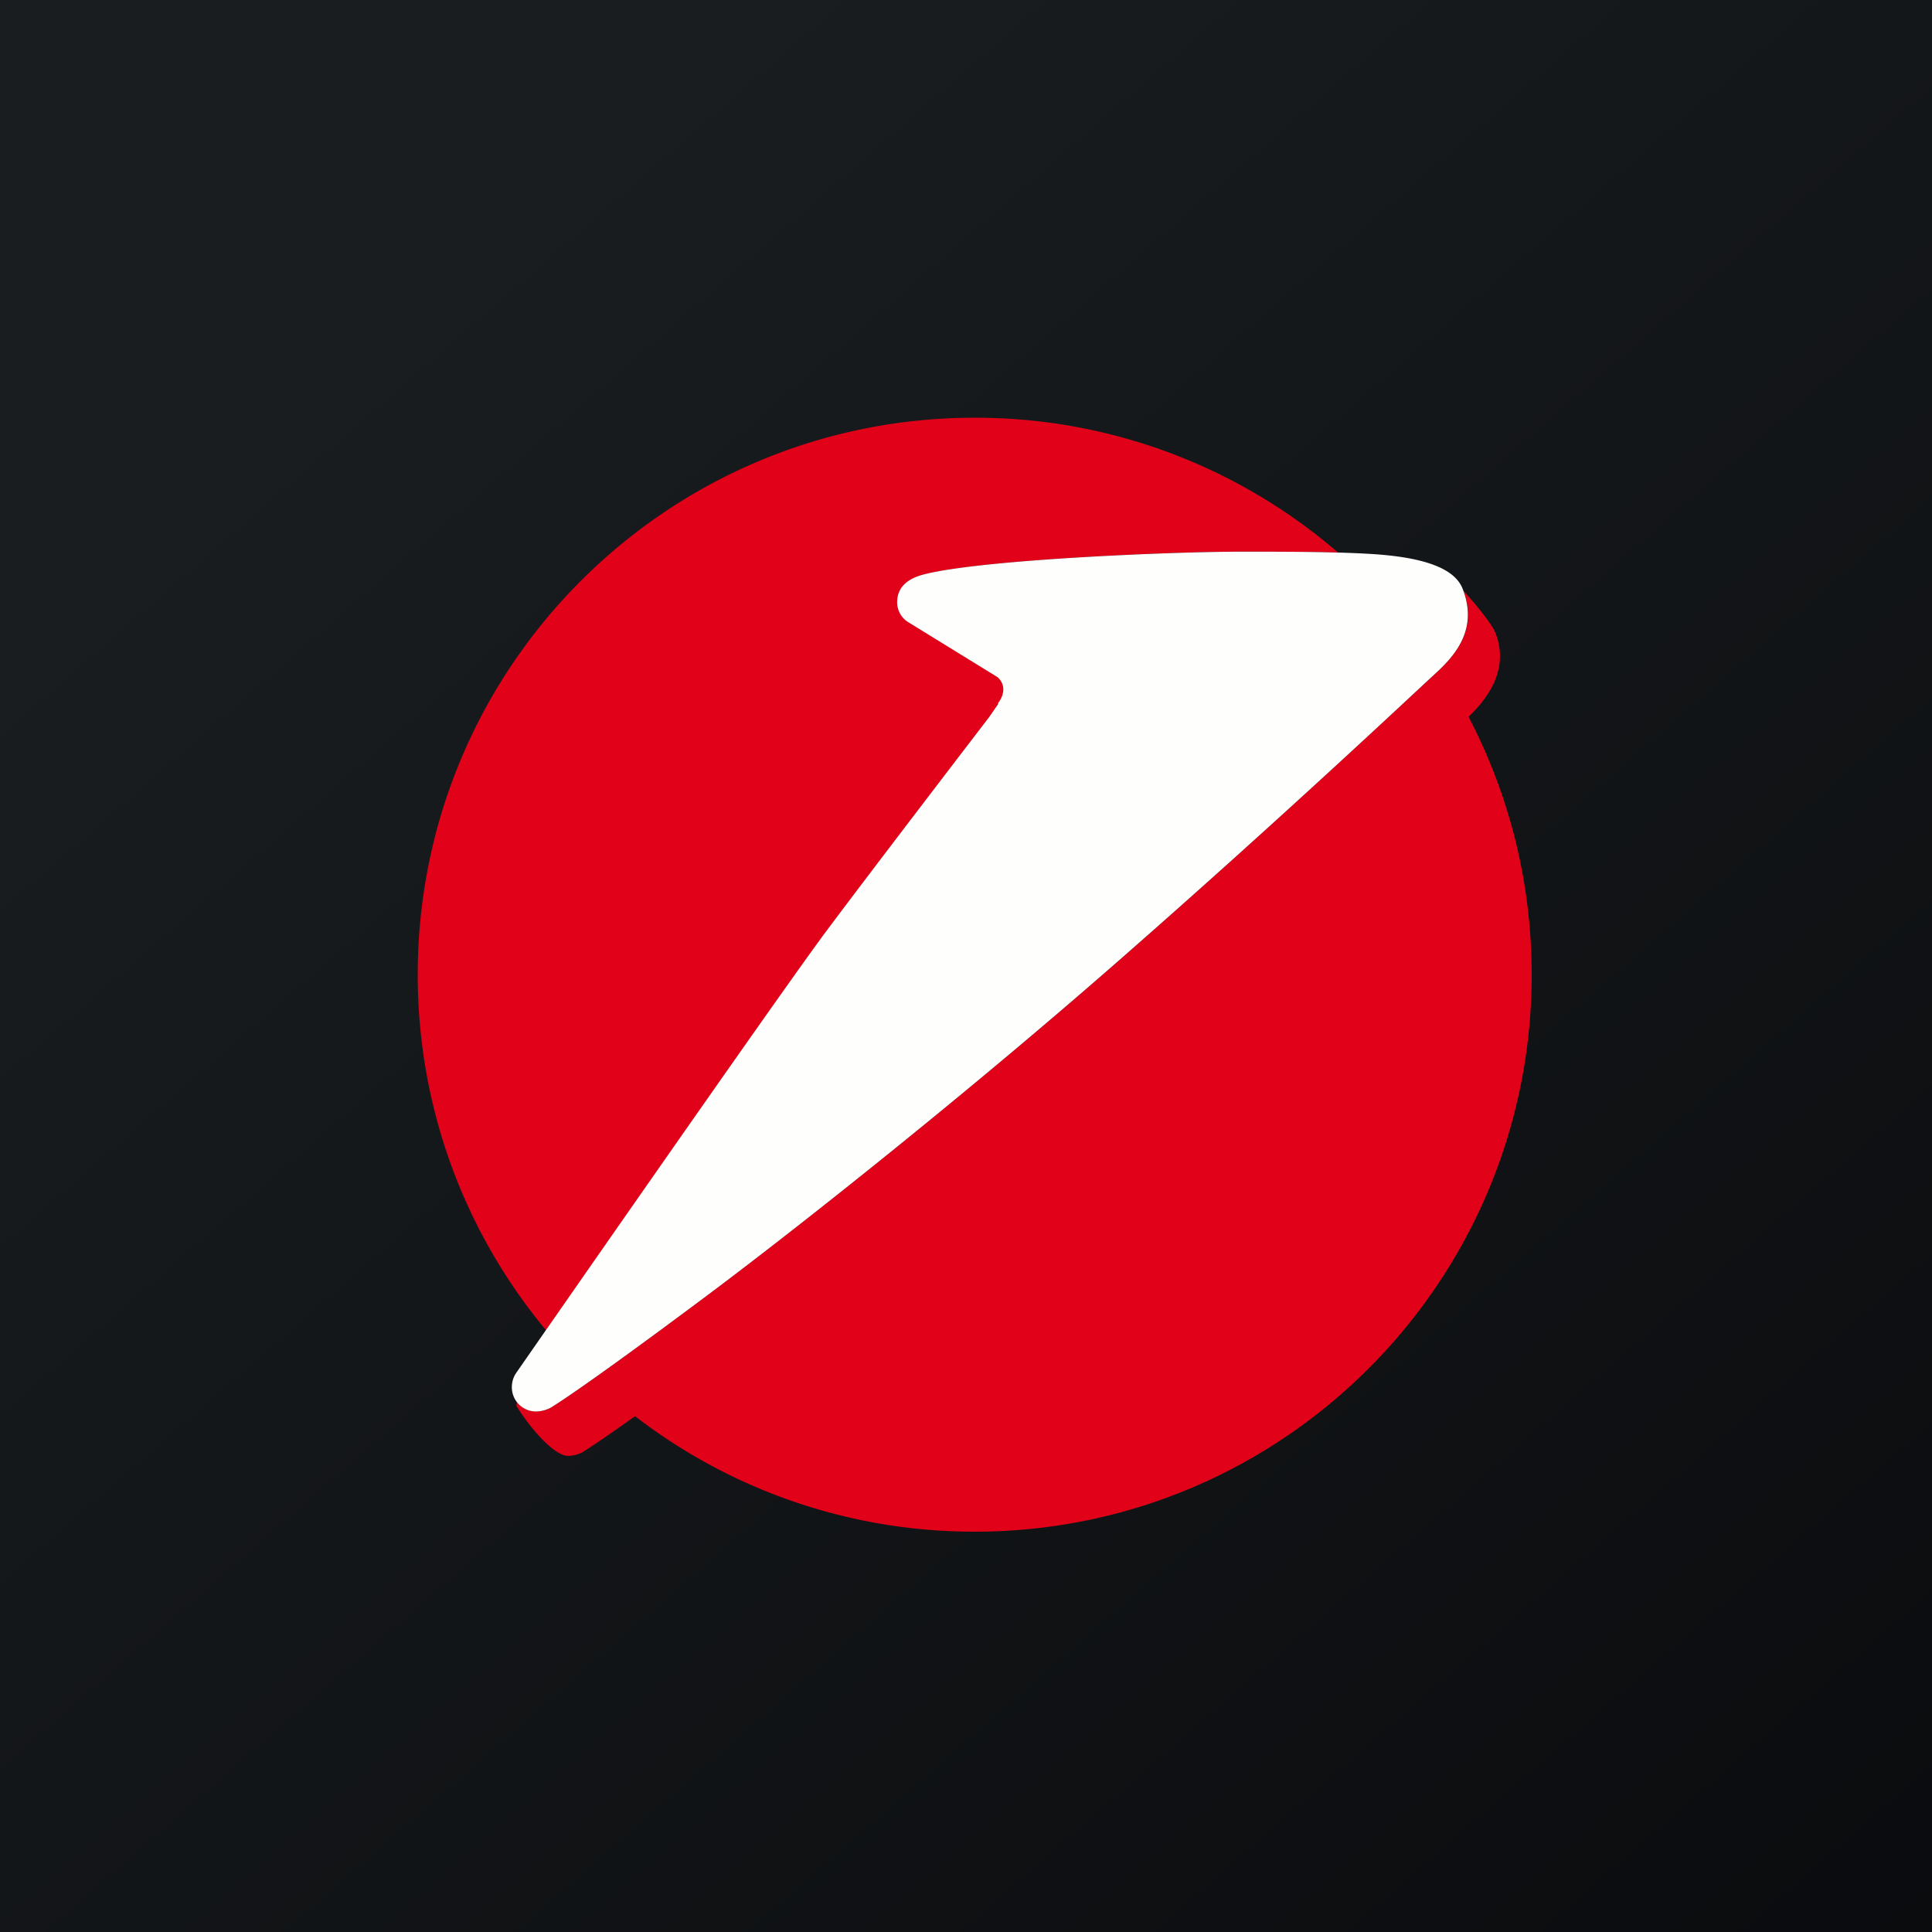
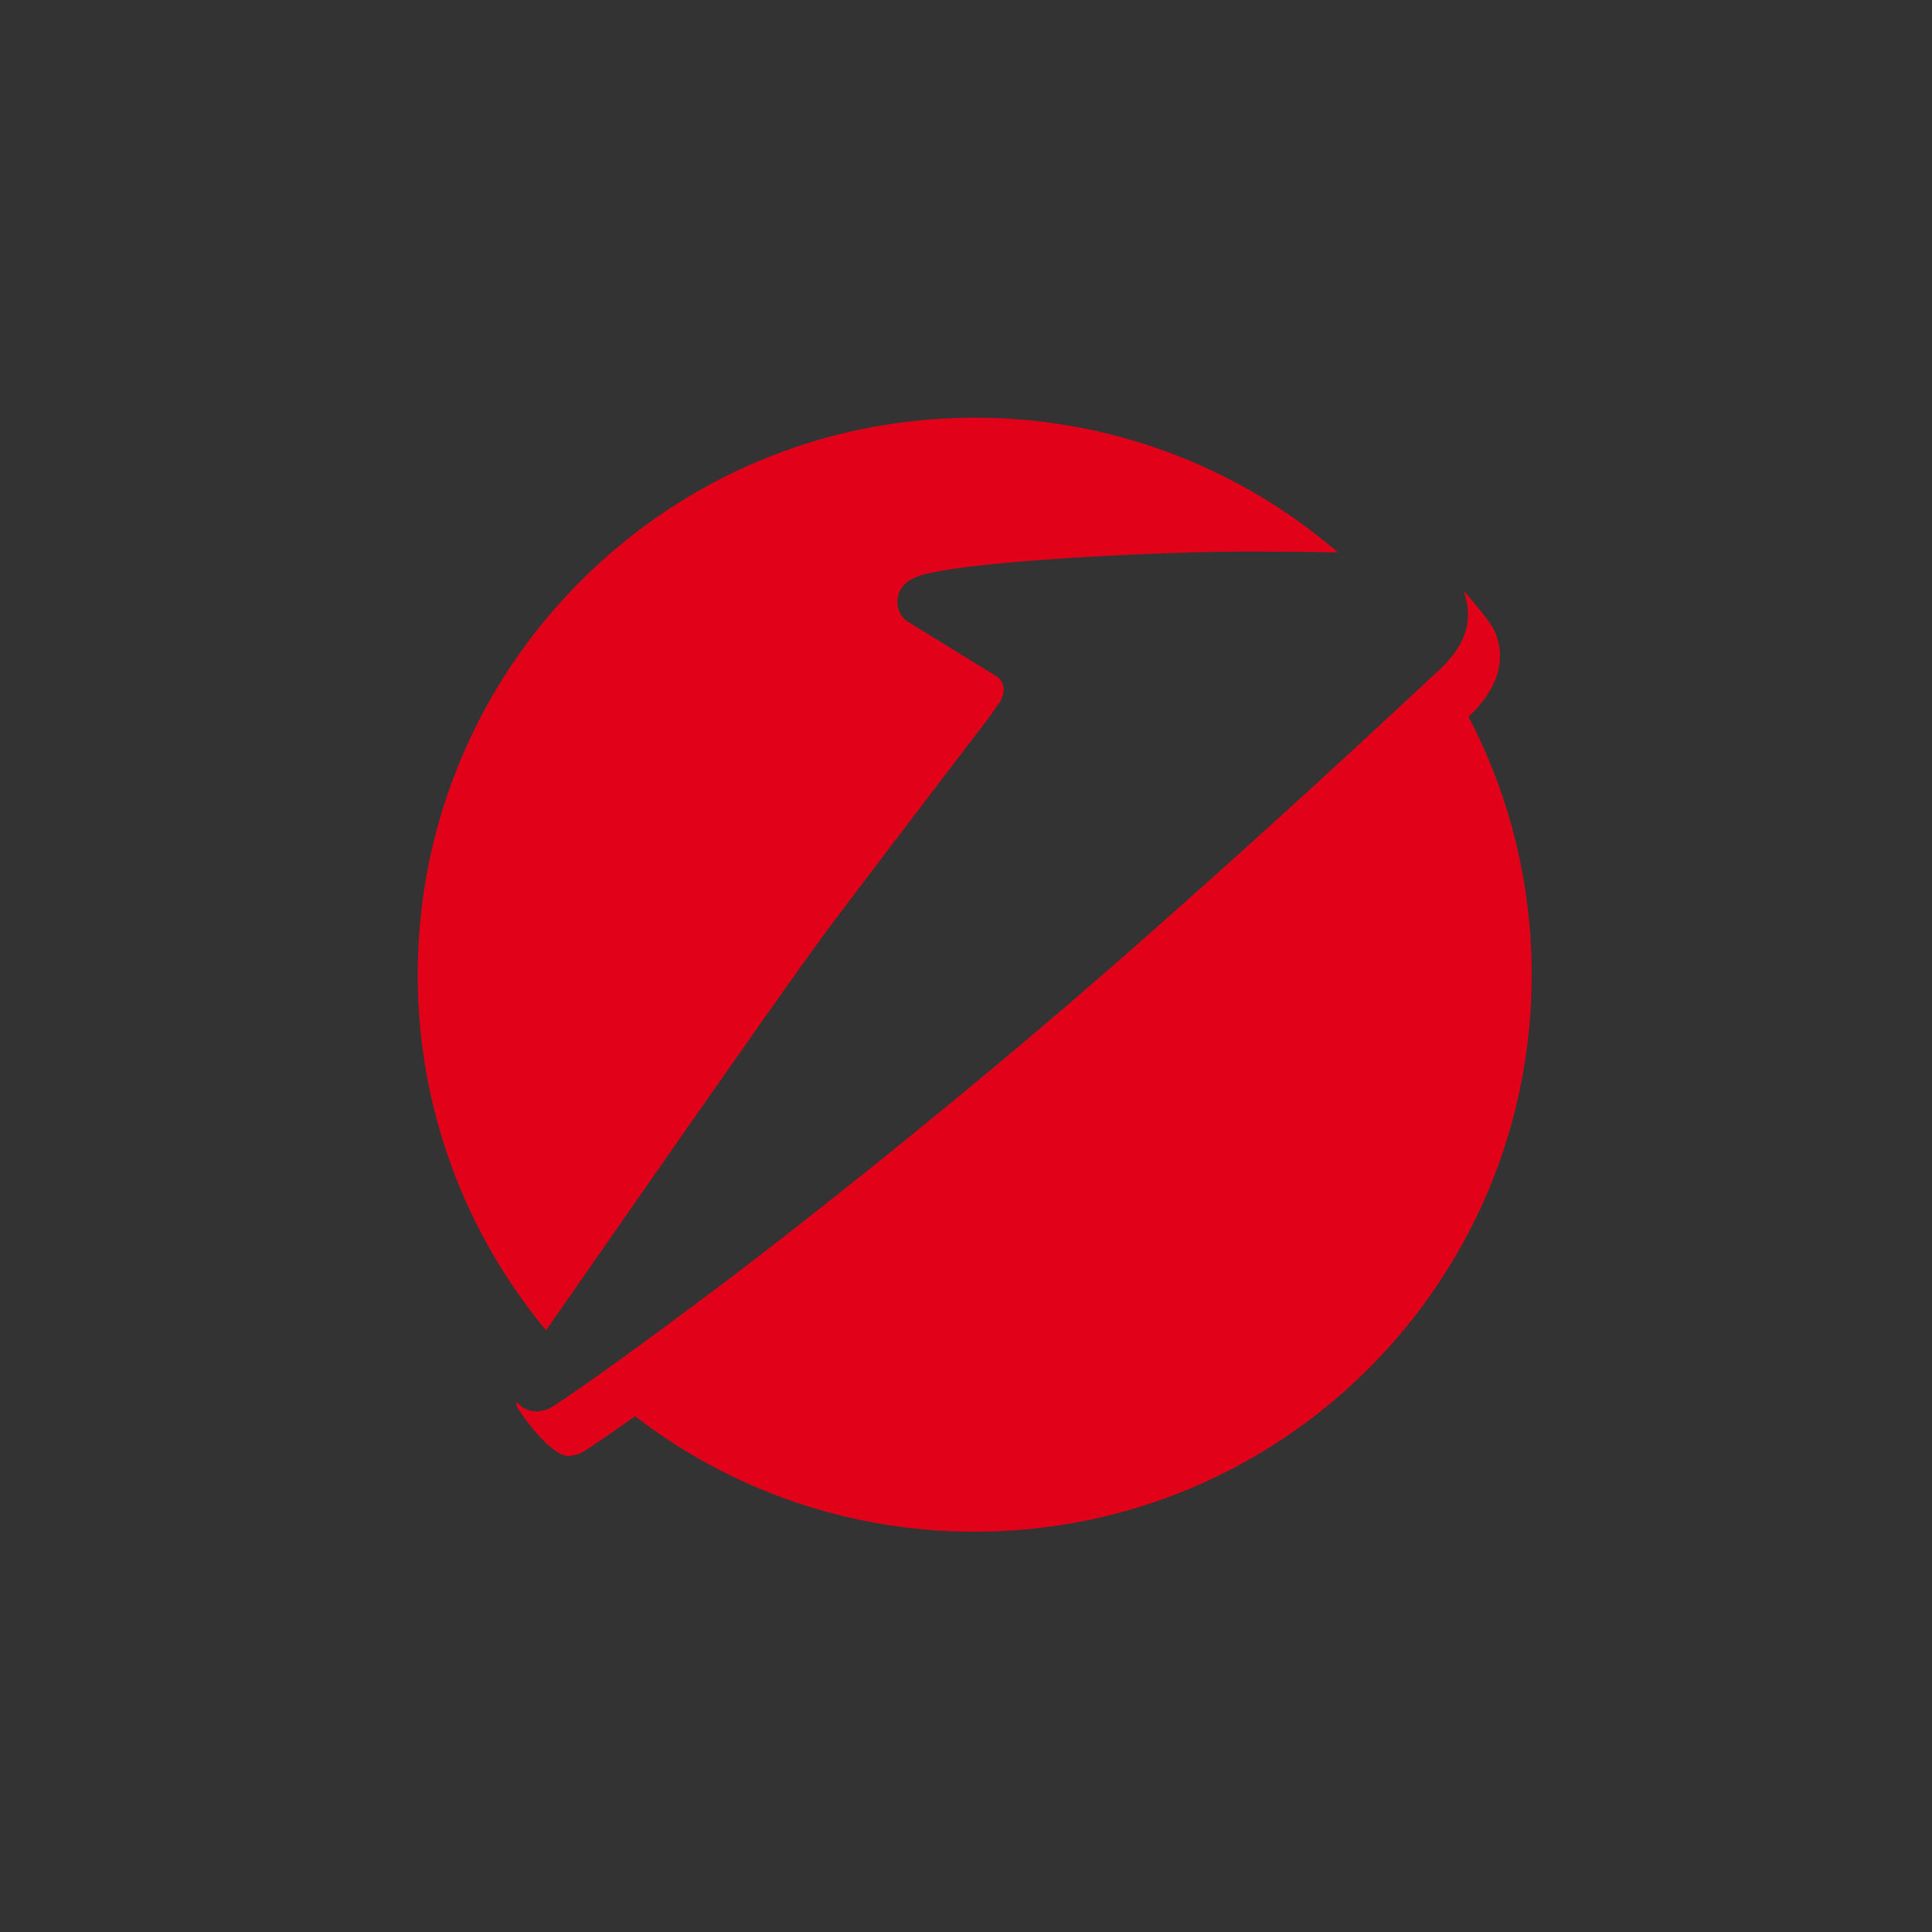
<svg xmlns="http://www.w3.org/2000/svg" viewBox="0 0 55.5 55.5">
  <rect x="0" y="0" width="55.5" height="55.5" fill="#333333" stroke="none" />
-   <path d="M 0,0 H 55.5 V 55.5 H 0 Z" fill="url(#a)" />
  <path d="M 28.645,20.249 L 28.685,20.223 C 28.931,19.863 28.828,19.596 28.663,19.452 L 26.077,17.857 A 0.671,0.671 0 0,1 25.78,17.299 C 25.78,16.931 26,16.653 26.5,16.514 C 28.094,16.076 33.703,15.847 35.608,15.847 C 36.27,15.847 37.408,15.844 38.431,15.872 L 38.386,15.829 A 15.93,15.93 0 0,0 28,12 C 19.163,12 12,19.162 12,27.999 C 12,31.883 13.384,35.444 15.687,38.215 C 17.697,35.326 22.657,28.201 23.746,26.745 C 24.999,25.069 27.856,21.338 28.339,20.705 L 28.363,20.677 L 28.655,20.264 Z M 18.244,40.683 A 15.936,15.936 0 0,0 28,44 C 36.837,44 44,36.838 44,28.001 C 44,25.326 43.345,22.806 42.185,20.591 V 20.593 C 42.737,20.062 43.372,19.222 42.954,18.169 C 42.824,17.856 42.202,17.145 42.042,16.972 L 42.064,17.033 C 42.454,18.208 41.684,18.945 41.13,19.446 C 40.826,19.721 36.764,23.552 32,27.718 C 27.8,31.389 23.102,35.125 20.381,37.163 C 16.554,40.028 15.809,40.444 15.809,40.444 A 0.944,0.944 0 0,1 15.415,40.546 A 0.706,0.706 0 0,1 14.85,40.274 L 14.846,40.267 L 14.837,40.39 C 15.247,41.054 15.927,41.824 16.324,41.824 A 0.971,0.971 0 0,0 16.719,41.724 S 17.019,41.556 18.243,40.682" fill="rgb(225, 1, 24)" />
-   <path d="M 28.667,20.207 C 28.923,19.863 28.82,19.595 28.655,19.452 L 26.069,17.859 A 0.672,0.672 0 0,1 25.772,17.299 C 25.772,16.932 25.992,16.654 26.492,16.514 C 28.087,16.076 33.695,15.848 35.601,15.848 C 36.501,15.848 38.281,15.841 39.455,15.918 C 40.77,16.005 41.769,16.277 42.017,16.914 C 42.503,18.161 41.698,18.93 41.126,19.448 C 40.822,19.724 36.76,23.555 31.996,27.719 C 27.796,31.391 23.098,35.128 20.378,37.166 C 16.55,40.029 15.806,40.446 15.806,40.446 A 0.954,0.954 0 0,1 15.412,40.547 A 0.694,0.694 0 0,1 14.704,39.847 C 14.704,39.695 14.75,39.555 14.828,39.44 C 14.828,39.44 22.367,28.583 23.738,26.747 C 25.109,24.911 28.402,20.617 28.402,20.617 S 28.44,20.567 28.676,20.222" fill="rgb(254, 254, 253)" />
  <defs>
    <linearGradient id="a" x1="10.418" x2="68.147" y1="9.712" y2="76.017" gradientUnits="userSpaceOnUse">
      <stop stop-color="rgb(25, 29, 31)" offset="0" />
      <stop stop-color="rgb(5, 5, 8)" offset="1" />
    </linearGradient>
  </defs>
</svg>